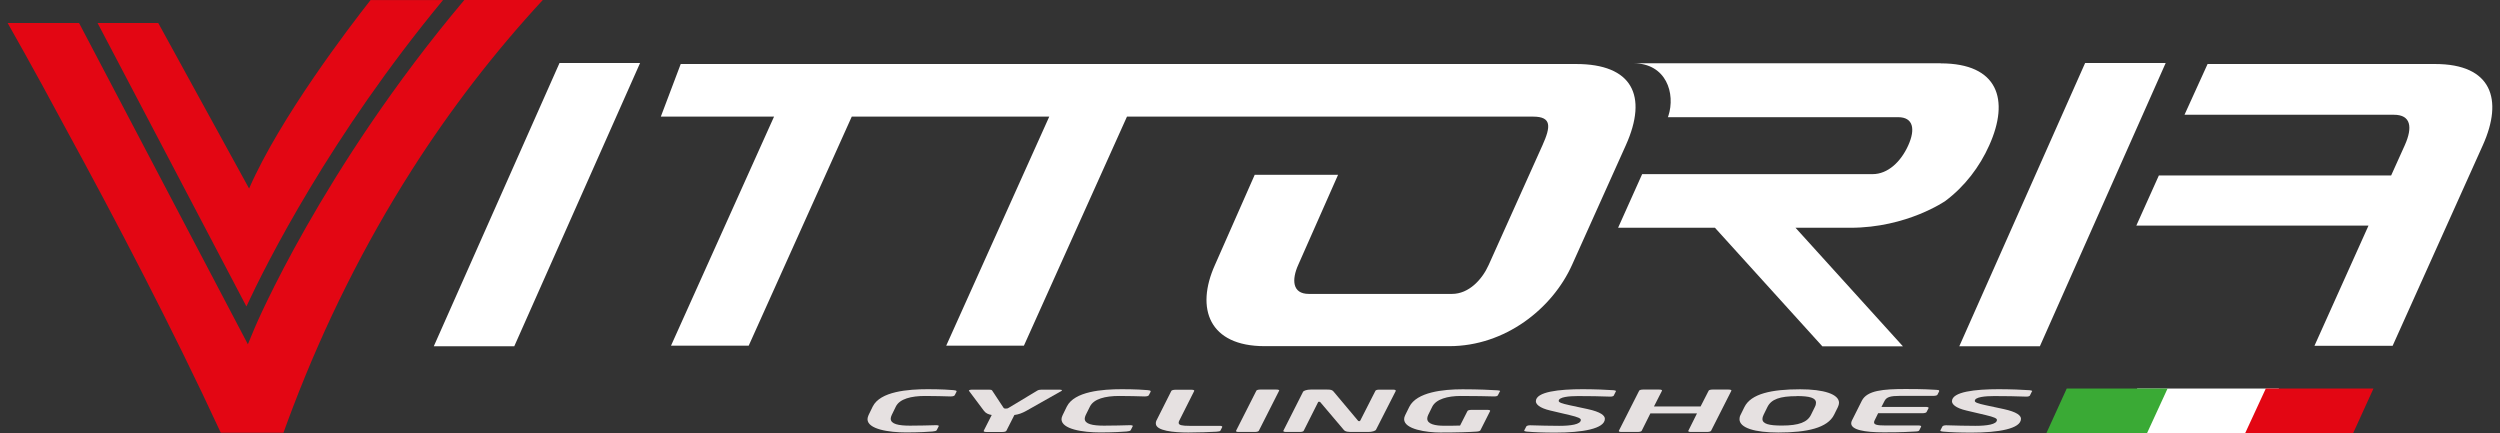
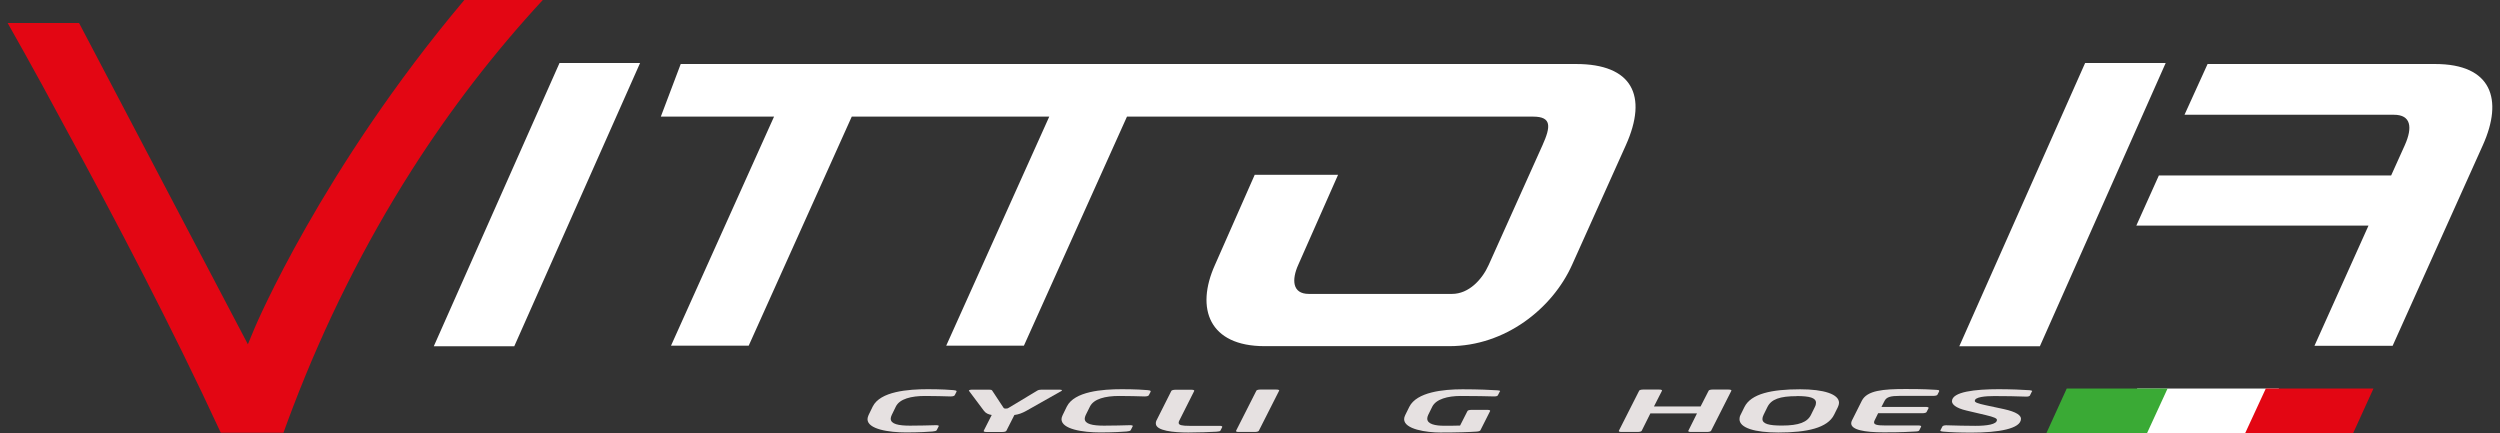
<svg xmlns="http://www.w3.org/2000/svg" width="202" height="35" viewBox="0 0 202 35" fill="none">
  <rect x="0" y="0" width="202" height="35" fill="#333333" stroke="none" />
  <path d="M127.355 5.172H55.002L53.395 9.423H62.543L54.217 27.931H60.495L68.822 9.423H84.78L76.454 27.931H82.732L91.059 9.423H123.879C125.389 9.423 125.307 10.232 124.634 11.732L120.284 21.409C119.761 22.579 118.685 23.748 117.324 23.748H105.754C104.393 23.748 104.371 22.579 104.894 21.409L108.116 14.123H101.381L98.167 21.409C96.575 24.948 97.711 27.969 102.173 27.969H117.107C121.607 27.969 125.427 24.948 127.019 21.409L131.369 11.732C133.178 7.706 131.862 5.172 127.355 5.172Z" fill="white" />
  <path d="M178.369 5.172H196.763C201.33 5.172 202.28 8.028 200.613 11.732L193.325 27.939H187.009L191.374 18.231H172.613L174.437 14.175H193.206L194.304 11.739C194.962 10.277 194.798 9.273 193.437 9.273H176.508L178.369 5.18V5.172Z" fill="white" />
  <path d="M37.511 0.007C25.986 13.688 20.619 26.394 20.567 26.522L20.029 27.819L6.388 1.859H0.617C0.617 1.859 2.665 5.442 5.319 10.397C9.258 17.609 13.892 26.432 17.838 34.963H22.906C23.145 34.295 23.392 33.621 23.661 32.924C26.24 26.162 29.461 19.73 33.243 13.786C36.398 8.831 39.956 4.22 43.857 0H37.526L37.511 0.007Z" fill="#E30613" />
-   <path d="M35.793 0.007H29.94C28.213 2.204 22.645 9.483 20.126 15.232L12.786 1.859H7.883C10.11 6.109 18.915 22.871 19.909 24.76C21.524 21.289 26.674 11.034 35.793 0.007Z" fill="#E30613" />
  <path d="M41.554 27.976H35.051L45.209 5.09H51.719L41.554 27.976Z" fill="white" />
-   <path d="M156.813 5.112H131.968C134.636 5.112 135.399 7.549 134.801 9.378L134.763 9.468H153.368C154.601 9.468 154.773 10.442 154.19 11.739C153.592 13.073 152.538 14.07 151.305 14.07H132.686L130.742 18.403H138.568L147.246 27.983H153.756L145.078 18.403H149.511C154.093 18.403 157.195 16.229 157.195 16.229C158.757 15.06 159.96 13.471 160.73 11.746C162.397 8.043 161.44 5.12 156.813 5.12" fill="white" />
  <path d="M164.823 27.976H158.312L168.478 5.09H174.988L164.823 27.976Z" fill="white" />
  <path d="M77.299 31.627L77.142 31.934C77.112 31.986 77.008 32.032 76.821 32.032H76.798C76.35 32.017 75.445 31.994 74.743 31.994C73.629 31.994 72.687 32.226 72.381 32.856L72.052 33.531C72 33.643 71.97 33.748 71.97 33.831C71.97 34.265 72.605 34.393 73.532 34.393C74.235 34.393 75.139 34.37 75.61 34.355H75.632C75.789 34.355 75.857 34.385 75.857 34.423C75.857 34.43 75.842 34.438 75.842 34.453L75.685 34.76C75.647 34.82 75.528 34.85 75.341 34.865C75.132 34.888 74.242 34.94 73.218 34.94C71.813 34.94 70.094 34.678 70.094 33.868C70.094 33.771 70.131 33.651 70.183 33.531L70.512 32.856C71.118 31.619 73.39 31.447 74.975 31.447C75.999 31.447 76.858 31.499 77.045 31.522C77.195 31.537 77.284 31.559 77.284 31.604V31.619L77.299 31.627Z" fill="#E6E1E1" />
  <path d="M85.767 31.589L82.942 33.186C82.583 33.388 82.277 33.493 81.963 33.531L81.312 34.813C81.282 34.865 81.155 34.903 81.006 34.903H79.683C79.563 34.903 79.481 34.873 79.481 34.828V34.813L80.131 33.531C79.862 33.486 79.638 33.388 79.496 33.186L78.3 31.589C78.3 31.589 78.285 31.574 78.285 31.567C78.285 31.522 78.39 31.484 78.539 31.484H79.93C80.049 31.484 80.131 31.499 80.169 31.559L81.073 32.931C81.126 33.006 81.163 33.014 81.245 33.014C81.38 33.014 81.402 33.014 81.537 32.931L83.816 31.559C83.906 31.507 84.026 31.484 84.145 31.484H85.618C85.737 31.484 85.805 31.507 85.805 31.544C85.805 31.559 85.79 31.574 85.767 31.589Z" fill="#E6E1E1" />
  <path d="M92.983 31.627L92.826 31.934C92.796 31.986 92.691 32.032 92.504 32.032H92.482C92.033 32.017 91.129 31.994 90.426 31.994C89.312 31.994 88.371 32.226 88.064 32.856L87.728 33.531C87.675 33.643 87.646 33.748 87.646 33.831C87.646 34.265 88.281 34.393 89.208 34.393C89.91 34.393 90.807 34.37 91.286 34.355H91.308C91.465 34.355 91.532 34.385 91.532 34.423C91.532 34.43 91.517 34.438 91.517 34.453L91.361 34.76C91.323 34.82 91.204 34.85 91.017 34.865C90.807 34.888 89.918 34.94 88.894 34.94C87.489 34.94 85.769 34.678 85.769 33.868C85.769 33.771 85.807 33.651 85.867 33.531L86.196 32.856C86.808 31.619 89.073 31.447 90.658 31.447C91.682 31.447 92.541 31.499 92.728 31.522C92.878 31.537 92.968 31.559 92.968 31.604V31.619L92.983 31.627Z" fill="#E6E1E1" />
  <path d="M98.765 34.49L98.615 34.783C98.593 34.85 98.496 34.865 98.294 34.88C97.883 34.91 96.717 34.947 96.014 34.947C94.833 34.947 93.391 34.813 93.391 34.22C93.391 34.16 93.391 34.085 93.428 34.003L94.646 31.582C94.676 31.529 94.818 31.492 94.968 31.492H96.283C96.418 31.492 96.493 31.522 96.493 31.567V31.589L95.274 34.011C95.244 34.07 95.237 34.123 95.237 34.168C95.237 34.348 95.491 34.408 96.111 34.408H98.548C98.683 34.408 98.757 34.438 98.757 34.483V34.505L98.765 34.49Z" fill="#E6E1E1" />
  <path d="M103.354 31.567L101.71 34.812C101.68 34.865 101.538 34.902 101.388 34.902H100.08C99.946 34.902 99.871 34.872 99.871 34.827V34.812L101.515 31.567C101.538 31.514 101.672 31.477 101.822 31.477H103.137C103.272 31.477 103.362 31.506 103.362 31.552V31.567H103.354Z" fill="#E6E1E1" />
-   <path d="M112.788 31.567L111.181 34.722C111.129 34.82 110.852 34.902 110.561 34.902H109.312C108.991 34.902 108.714 34.902 108.58 34.737L106.681 32.496C106.681 32.496 106.629 32.459 106.592 32.459C106.554 32.459 106.509 32.466 106.502 32.496L105.336 34.812C105.313 34.865 105.179 34.902 105.029 34.902H103.901C103.781 34.902 103.691 34.865 103.691 34.827V34.812L105.283 31.664C105.336 31.559 105.612 31.477 105.904 31.477H107.242C107.518 31.477 107.638 31.506 107.743 31.627L109.731 33.995C109.731 33.995 109.768 34.033 109.813 34.033C109.835 34.033 109.895 34.018 109.903 33.995L111.136 31.574C111.166 31.521 111.278 31.484 111.428 31.484H112.564C112.698 31.484 112.773 31.514 112.773 31.559V31.574L112.788 31.567Z" fill="#E6E1E1" />
  <path d="M121.189 31.627L121.032 31.934C120.995 32.001 120.913 32.031 120.718 32.031H120.681C120.083 32.016 119.291 31.994 118.02 31.994C116.974 31.994 116.032 32.249 115.725 32.863L115.396 33.531C115.344 33.643 115.322 33.74 115.322 33.83C115.322 34.28 116.009 34.4 116.66 34.4C117.153 34.4 117.564 34.4 117.975 34.385L118.573 33.208C118.603 33.156 118.73 33.118 118.88 33.118H120.195C120.33 33.118 120.404 33.148 120.404 33.193V33.208L119.62 34.76C119.59 34.82 119.5 34.857 119.313 34.872C118.625 34.917 117.751 34.947 116.383 34.947C115.284 34.947 113.453 34.693 113.453 33.868C113.453 33.77 113.483 33.658 113.543 33.538L113.872 32.871C114.47 31.679 116.6 31.454 118.177 31.454C119.448 31.454 120.561 31.507 120.987 31.537C121.129 31.544 121.212 31.567 121.212 31.611C121.212 31.619 121.197 31.627 121.197 31.634L121.189 31.627Z" fill="#E6E1E1" />
-   <path d="M130.564 31.619L130.392 31.964C130.369 32.009 130.257 32.047 130.13 32.047H130.1C129.241 32.017 128.486 32.002 127.506 32.002C126.781 32.002 125.944 32.077 125.944 32.391C125.944 32.511 126.168 32.601 126.834 32.744L128.269 33.051C129.345 33.283 129.674 33.576 129.674 33.838C129.674 34.648 127.843 34.955 125.675 34.955C124.681 34.955 123.978 34.925 123.366 34.873C123.261 34.865 123.156 34.835 123.156 34.798V34.783L123.328 34.453C123.358 34.408 123.478 34.363 123.62 34.363H123.65C124.18 34.385 125.488 34.408 125.982 34.408C126.908 34.408 127.731 34.295 127.731 33.928C127.731 33.808 127.521 33.703 126.826 33.538L125.264 33.171C124.367 32.961 124.098 32.654 124.098 32.421C124.098 31.649 125.989 31.447 127.873 31.447C128.747 31.447 129.943 31.492 130.377 31.529C130.481 31.537 130.571 31.567 130.571 31.604V31.619H130.564Z" fill="#E6E1E1" />
  <path d="M139.897 31.567L138.253 34.812C138.223 34.865 138.081 34.902 137.931 34.902H136.623C136.489 34.902 136.414 34.872 136.414 34.827V34.812L137.117 33.403H133.35L132.647 34.812C132.617 34.865 132.475 34.902 132.326 34.902H131.01C130.876 34.902 130.801 34.872 130.801 34.827V34.812L132.445 31.567C132.475 31.514 132.602 31.477 132.752 31.477H134.067C134.202 31.477 134.291 31.506 134.291 31.552V31.567L133.641 32.841H137.408L138.059 31.567C138.081 31.514 138.216 31.477 138.365 31.477H139.673C139.808 31.477 139.897 31.506 139.897 31.552V31.567Z" fill="#E6E1E1" />
  <path d="M148.504 32.886L148.197 33.508C147.667 34.58 146.015 34.947 143.69 34.947C141.799 34.947 140.551 34.58 140.551 33.868C140.551 33.755 140.573 33.643 140.64 33.516L140.947 32.893C141.478 31.814 143.137 31.454 145.454 31.454C147.353 31.454 148.593 31.844 148.593 32.549C148.593 32.654 148.556 32.766 148.504 32.886ZM145.178 32.009C143.802 32.009 143.115 32.264 142.808 32.886L142.502 33.508C142.434 33.643 142.404 33.755 142.404 33.853C142.404 34.25 142.935 34.385 143.967 34.385C145.372 34.385 146.045 34.108 146.336 33.501L146.643 32.878C146.71 32.751 146.732 32.631 146.732 32.541C146.732 32.144 146.216 32.001 145.17 32.001L145.178 32.009Z" fill="#E6E1E1" />
  <path d="M156.694 31.604L156.544 31.896C156.522 31.949 156.372 31.986 156.23 31.986H153.525C152.755 31.986 152.441 32.076 152.276 32.384L152.022 32.878H155.61C155.745 32.878 155.834 32.916 155.834 32.953V32.968L155.662 33.298C155.632 33.351 155.49 33.388 155.341 33.388H151.753L151.462 33.98C151.432 34.04 151.424 34.093 151.424 34.13C151.424 34.318 151.686 34.378 152.314 34.378H155.02C155.154 34.378 155.229 34.408 155.229 34.453V34.468L155.079 34.767C155.049 34.835 154.96 34.857 154.758 34.865C154.317 34.887 153.794 34.932 152.217 34.932C150.64 34.932 149.578 34.73 149.578 34.205C149.578 34.138 149.593 34.07 149.63 33.988L150.438 32.376C150.864 31.544 152.157 31.432 153.973 31.432C155.55 31.432 156.051 31.477 156.462 31.499C156.619 31.507 156.686 31.522 156.686 31.567C156.686 31.574 156.671 31.582 156.671 31.597L156.694 31.604Z" fill="#E6E1E1" />
  <path d="M164.185 31.619L164.013 31.964C163.983 32.009 163.878 32.047 163.751 32.047H163.721C162.862 32.017 162.107 32.002 161.128 32.002C160.402 32.002 159.565 32.077 159.565 32.391C159.565 32.511 159.79 32.601 160.455 32.744L161.89 33.051C162.966 33.283 163.295 33.576 163.295 33.838C163.295 34.648 161.464 34.955 159.296 34.955C158.302 34.955 157.6 34.925 156.987 34.873C156.882 34.865 156.777 34.835 156.777 34.798V34.783L156.949 34.453C156.979 34.408 157.091 34.363 157.241 34.363H157.271C157.801 34.385 159.109 34.408 159.603 34.408C160.53 34.408 161.352 34.295 161.352 33.928C161.352 33.808 161.142 33.703 160.447 33.538L158.885 33.171C157.988 32.961 157.719 32.654 157.719 32.421C157.719 31.649 159.618 31.447 161.494 31.447C162.368 31.447 163.564 31.492 163.998 31.529C164.102 31.537 164.2 31.567 164.2 31.604V31.619H164.185Z" fill="#E6E1E1" />
  <path d="M184.131 31.394H172.68V35H184.131V31.394Z" fill="white" />
  <path d="M181.41 35H190.133L191.777 31.394H183.077L181.41 35Z" fill="#E30613" />
  <path d="M173.48 35H165.348L166.992 31.394H175.139L173.48 35Z" fill="#3AAA35" />
</svg>